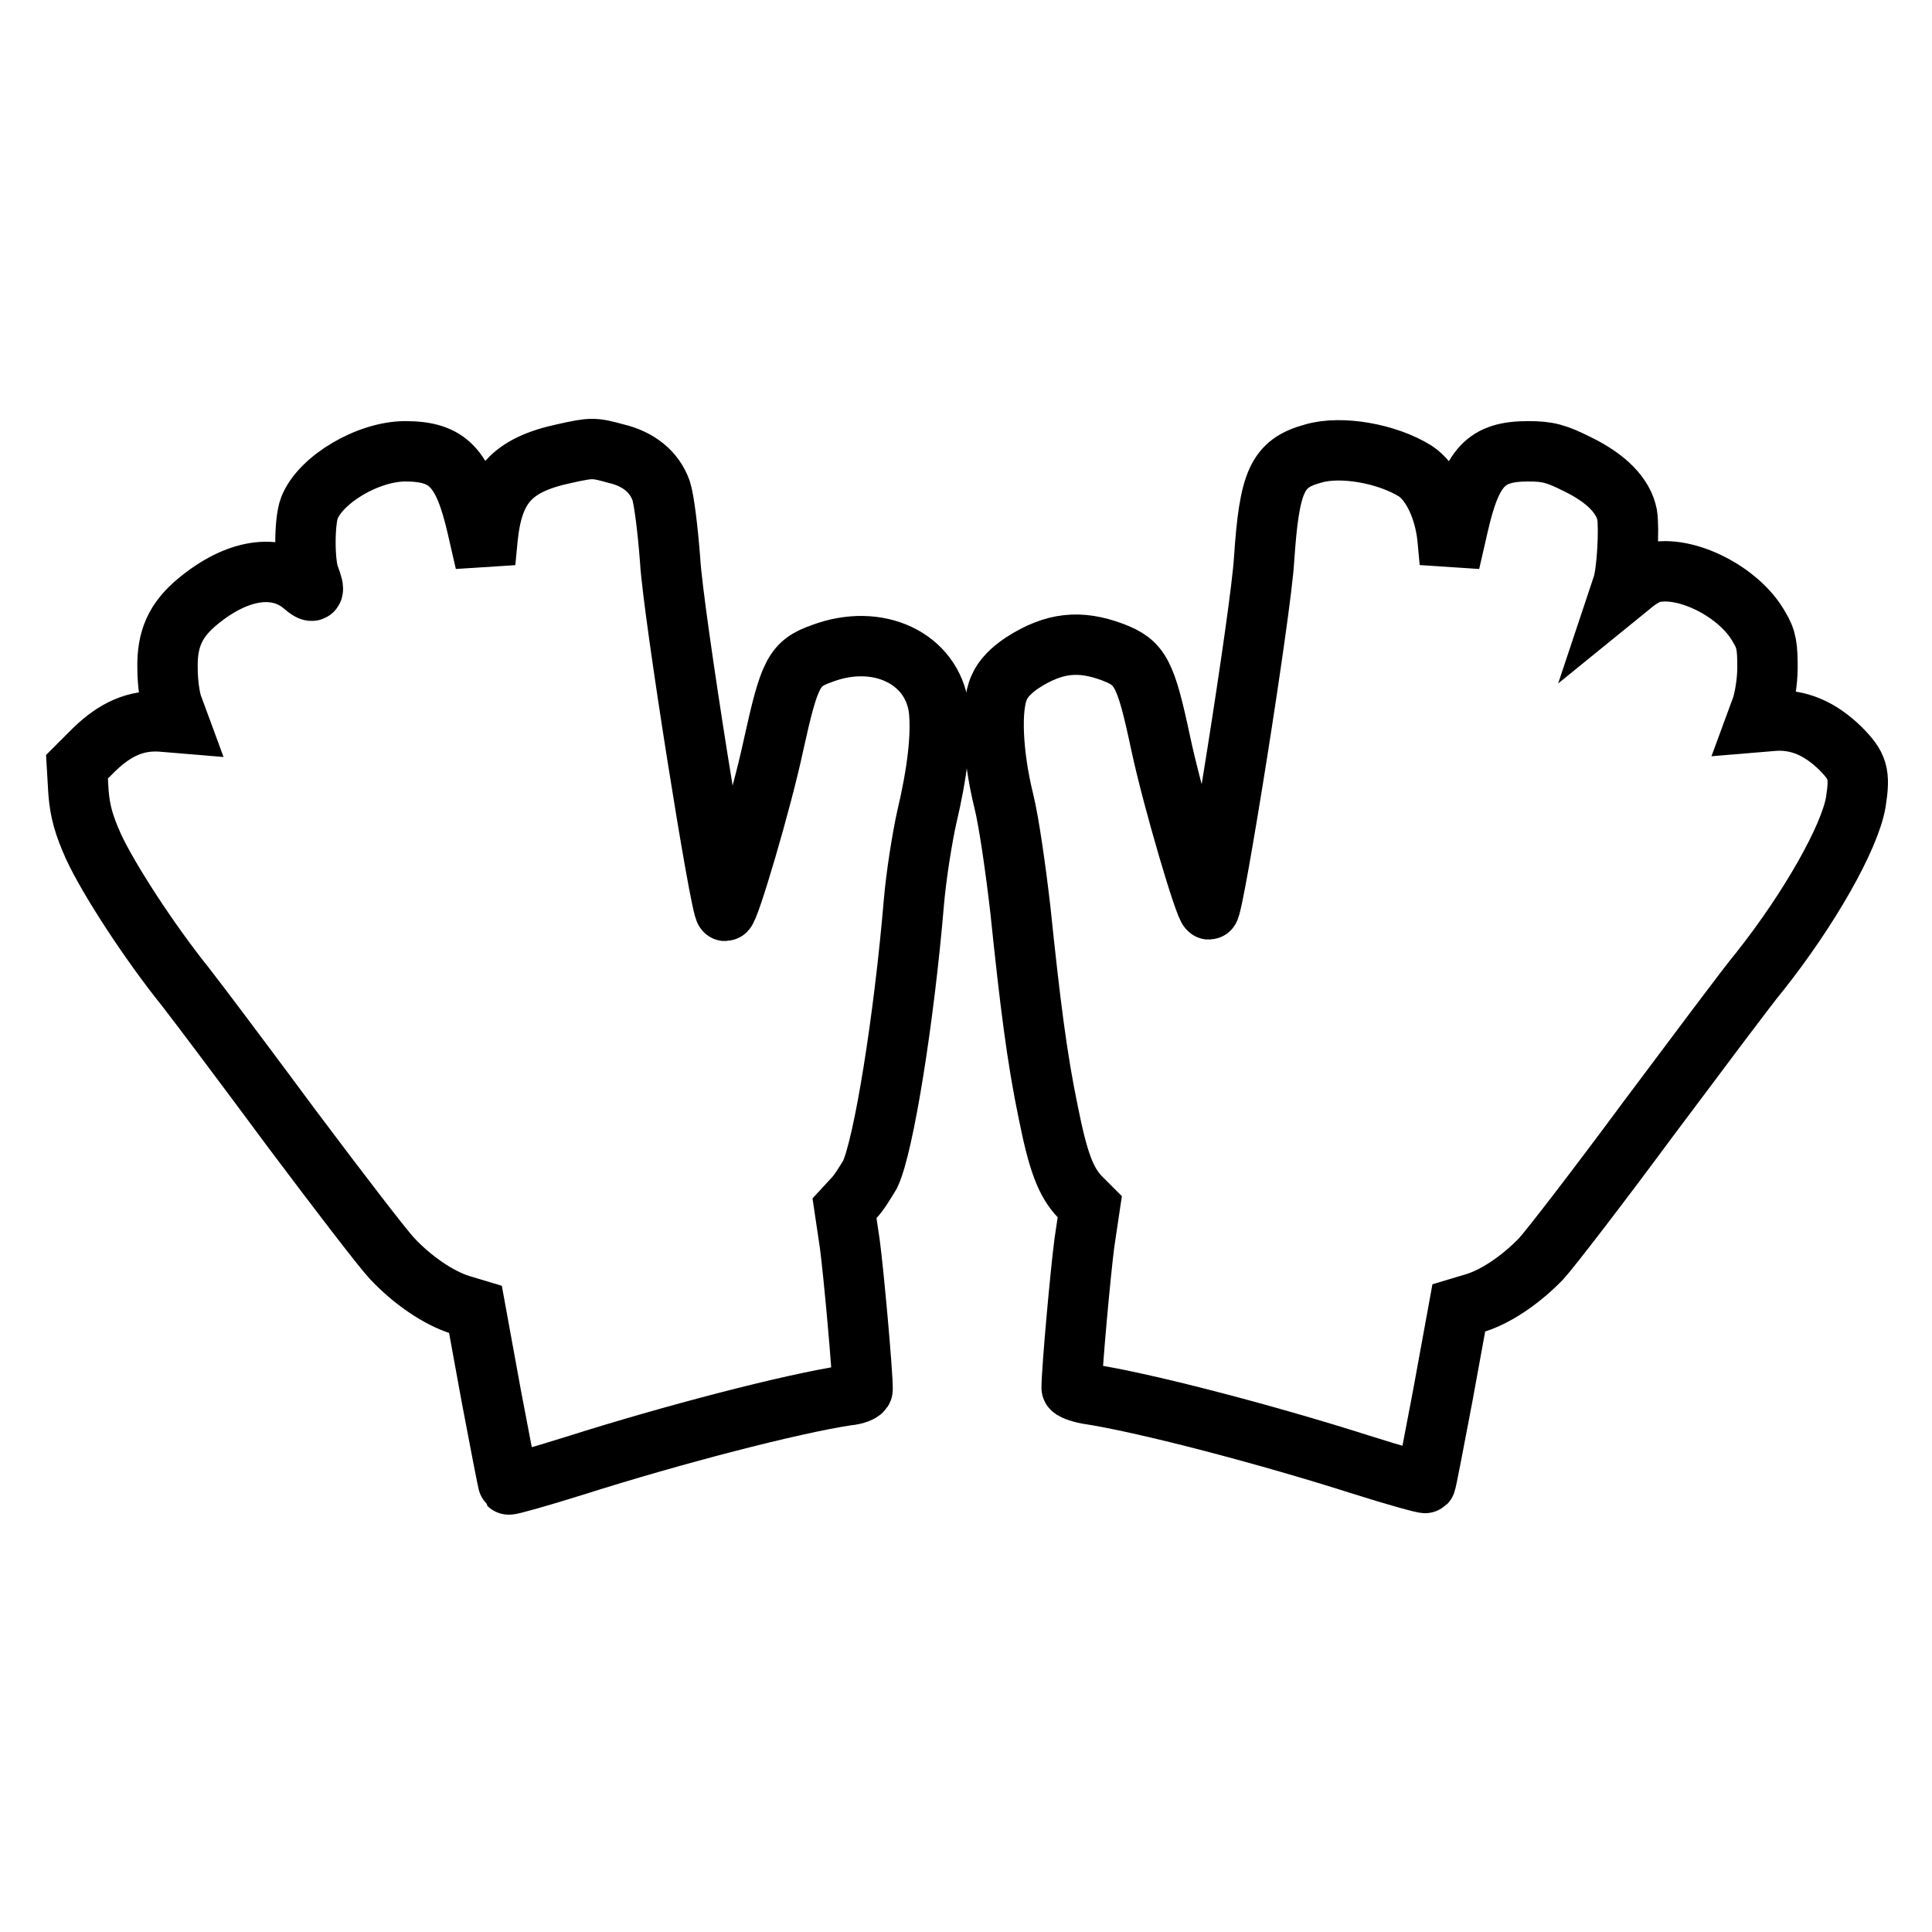
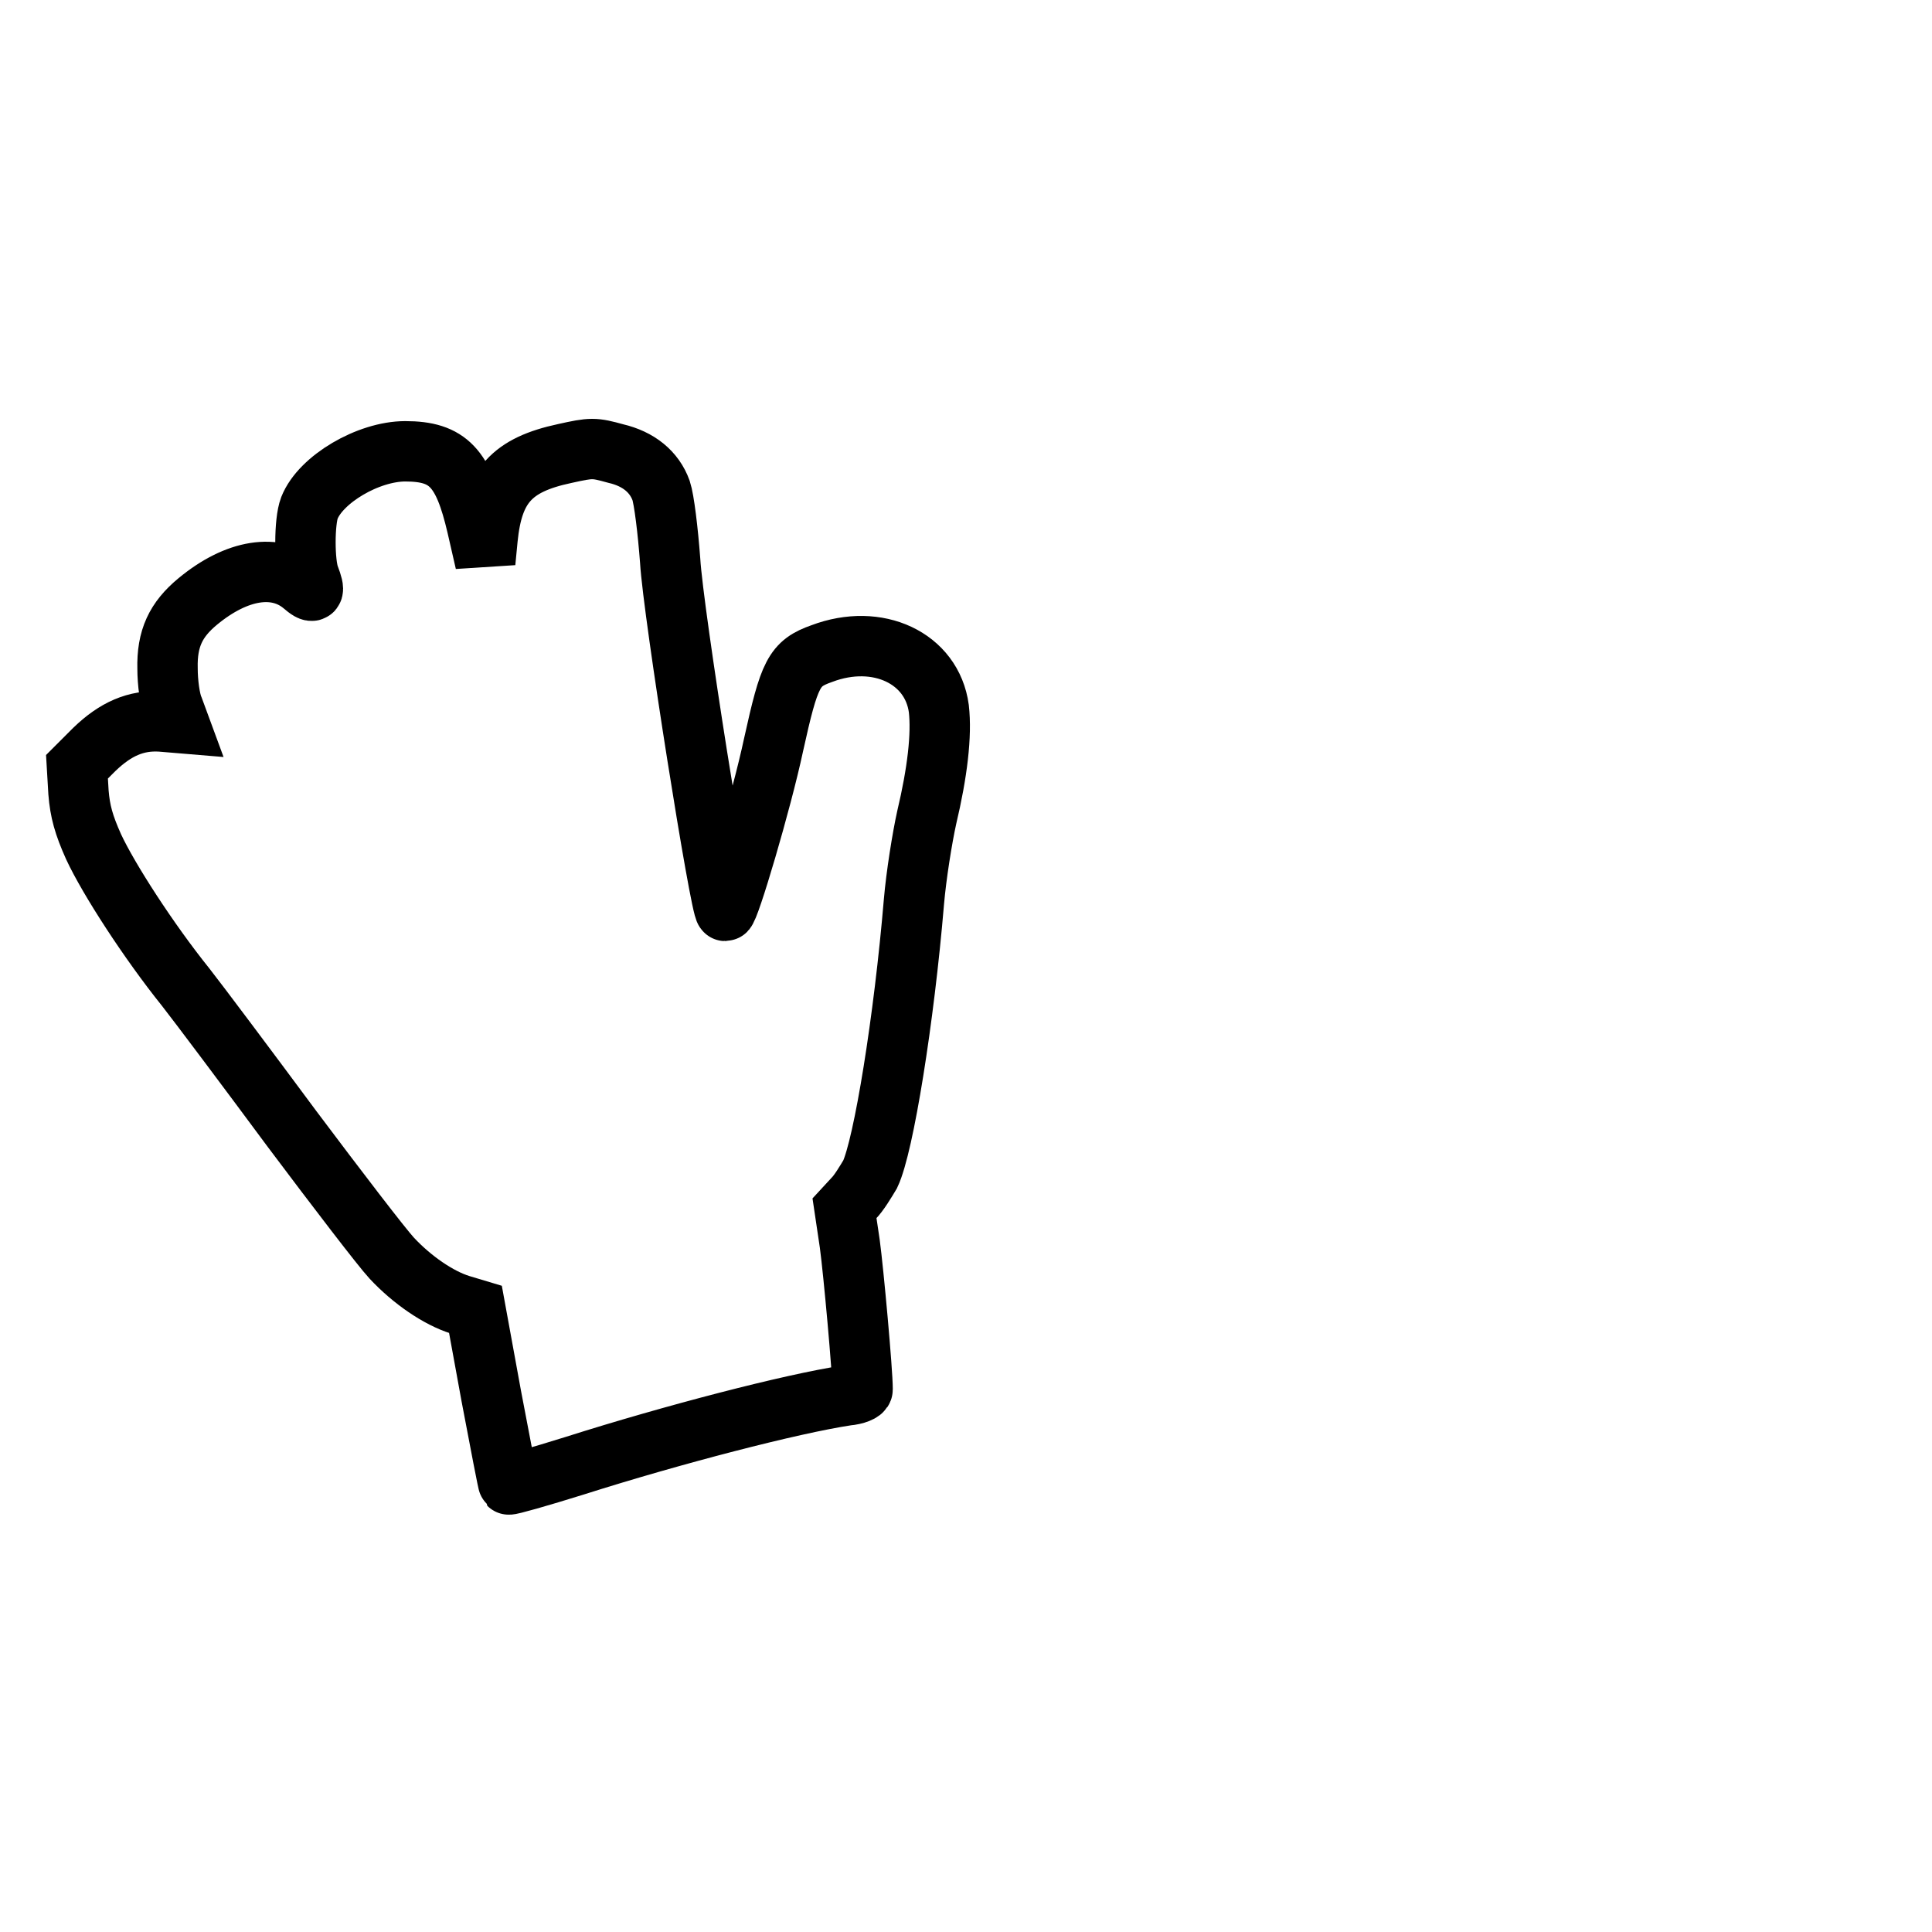
<svg xmlns="http://www.w3.org/2000/svg" version="1.1" x="0px" y="0px" viewBox="0 0 256 256" enable-background="new 0 0 256 256" xml:space="preserve">
  <g>
    <g>
      <g>
        <path stroke-width="8" fill-opacity="0" stroke="#000000" d="M74.8,60.1c-7,1.5-9.5,4.3-10.2,11.3l-0.3,3.1l-1.1-4.8c-1.8-7.7-3.8-9.9-9.5-9.9c-4.9,0-11.2,3.7-12.7,7.5c-0.7,1.8-0.7,7.3,0,9.1c0.8,2.1,0.6,2.4-0.9,1.1c-3.5-2.9-8.7-2.1-13.9,2.2c-2.9,2.4-4.1,4.9-4,8.9c0,1.8,0.3,4.2,0.8,5.3l0.7,1.9l-2.4-0.2c-3.3-0.2-6,1-8.8,3.7l-2.3,2.3l0.2,3.4c0.2,2.5,0.7,4.3,2,7.2c2,4.3,7.3,12.5,12.2,18.6c1.8,2.3,8.1,10.7,14.1,18.8c6,8,11.9,15.7,13.2,17.1c2.7,2.9,6.2,5.3,9.1,6.2l2,0.6l2.1,11.5c1.2,6.3,2.2,11.6,2.3,11.7c0.1,0.1,4-1,8.8-2.5c12.9-4.1,28.7-8.2,36-9.3c1.2-0.1,2.1-0.5,2.1-0.8c0-2.4-1.2-15.6-1.7-19.3l-0.7-4.7l1.2-1.3c0.7-0.7,1.6-2.2,2.2-3.2c1.8-3.8,4.5-20.6,5.8-36.1c0.3-3.5,1.1-8.5,1.7-11.2c1.4-5.9,2-10.9,1.6-14.4c-0.9-6.7-8.1-10.1-15.5-7.3c-3.7,1.3-4.3,2.6-6.4,12.1c-1.6,7.5-5.9,22-6.4,22c-0.6,0-6.9-39.5-7.3-46.4c-0.3-4-0.8-8.1-1.2-9.3c-0.9-2.5-3-4.2-6-4.9C78.7,59.3,78.4,59.3,74.8,60.1z" />
-         <path stroke-width="8" fill-opacity="0" stroke="#000000" d="M174,60.1c-4.8,1.3-5.8,3.7-6.5,14c-0.4,6.9-6.7,46.4-7.3,46.4c-0.5,0-4.8-14.5-6.4-22c-2-9.4-2.7-10.7-6.4-12.1c-4.3-1.6-7.7-1.3-11.9,1.4c-1.5,1-2.6,2.1-3.1,3.3c-1.2,2.6-0.9,8.9,0.6,15c0.7,2.8,1.6,9.2,2.2,14.4c1.3,12.5,2.2,19.7,3.7,26.9c1.3,6.5,2.3,9.2,4.2,11.2l1.3,1.3l-0.7,4.7c-0.5,3.7-1.7,16.9-1.7,19.3c0,0.2,1,0.6,2.1,0.8c7.3,1.1,23.1,5.2,36,9.3c4.7,1.5,8.7,2.6,8.8,2.5c0.1-0.1,1.1-5.4,2.3-11.7l2.1-11.5l2-0.6c2.8-0.8,6.2-3.1,8.9-5.9c1.2-1.3,7.6-9.6,14.1-18.4c6.6-8.8,13.3-17.8,14.9-19.7c6.5-8.2,11.9-17.7,12.7-22.4c0.6-3.8,0.3-4.8-2.1-7.2c-2.7-2.6-5.5-3.8-8.7-3.6l-2.4,0.2l0.7-1.9c0.4-1.1,0.8-3.5,0.8-5.3c0-2.7-0.1-3.8-1.1-5.4c-2.6-4.7-9.8-8.3-14.2-7.2c-0.6,0.1-1.9,0.9-2.7,1.6l-1.6,1.3l0.4-1.2c0.6-1.8,0.9-7.5,0.6-9.4c-0.5-2.5-2.7-4.8-6.6-6.7c-2.8-1.4-3.9-1.7-6.5-1.7c-5.6,0-7.5,2-9.3,9.9l-1.1,4.8l-0.3-3.2c-0.4-3.9-2.1-7.5-4.3-8.9C183.8,60.1,177.7,59,174,60.1z" />
      </g>
    </g>
  </g>
</svg>